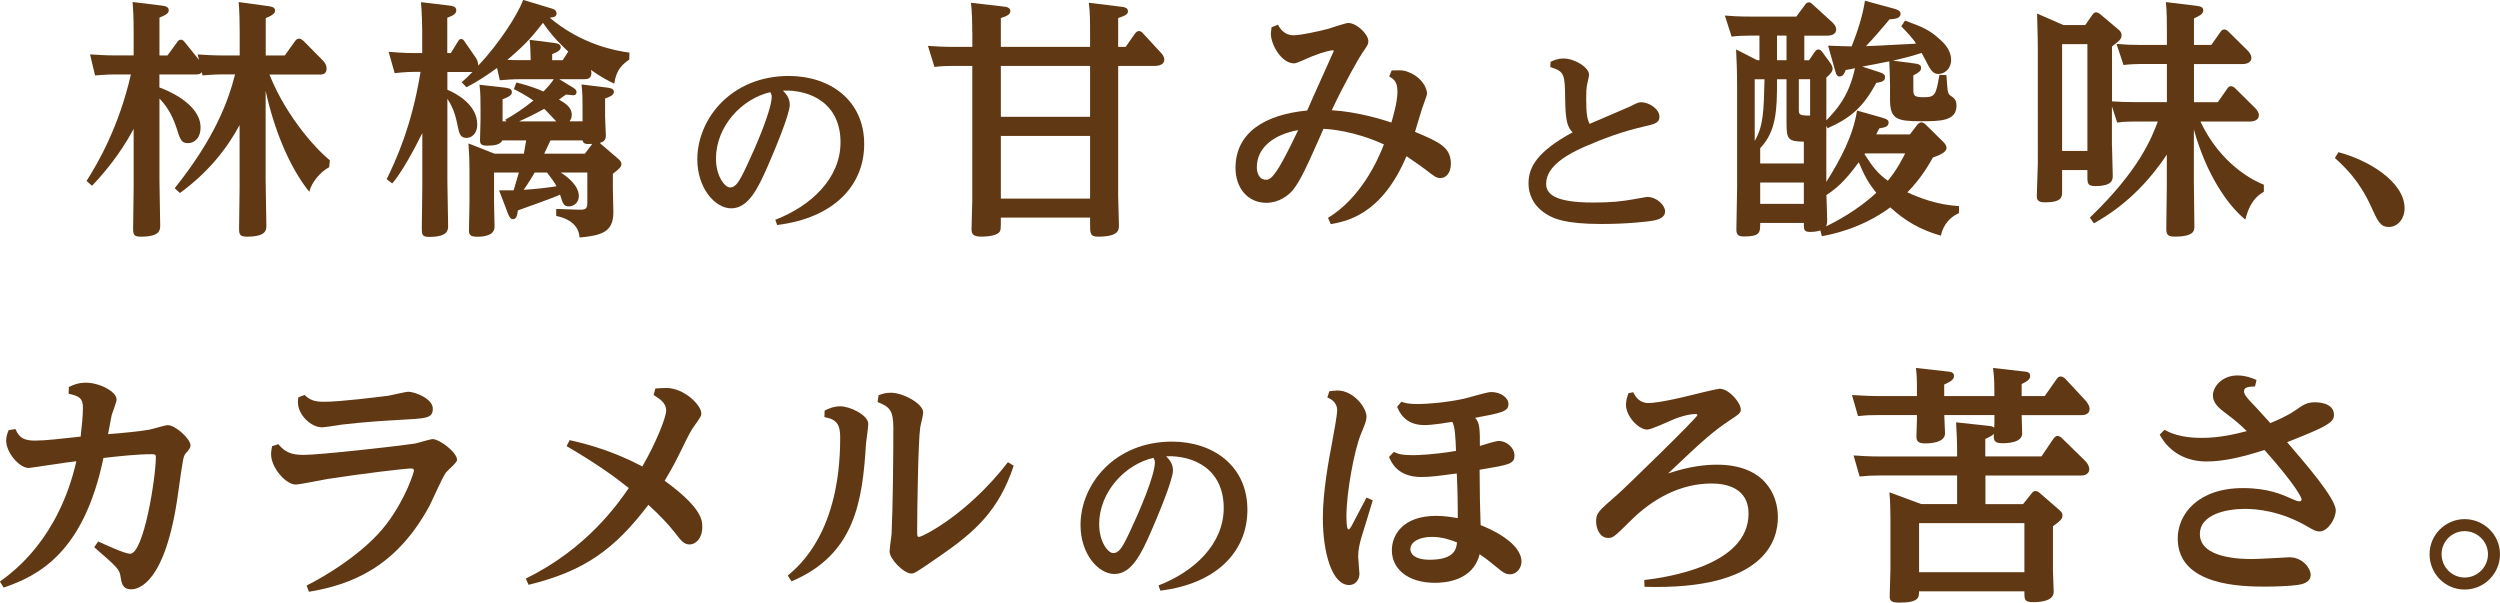
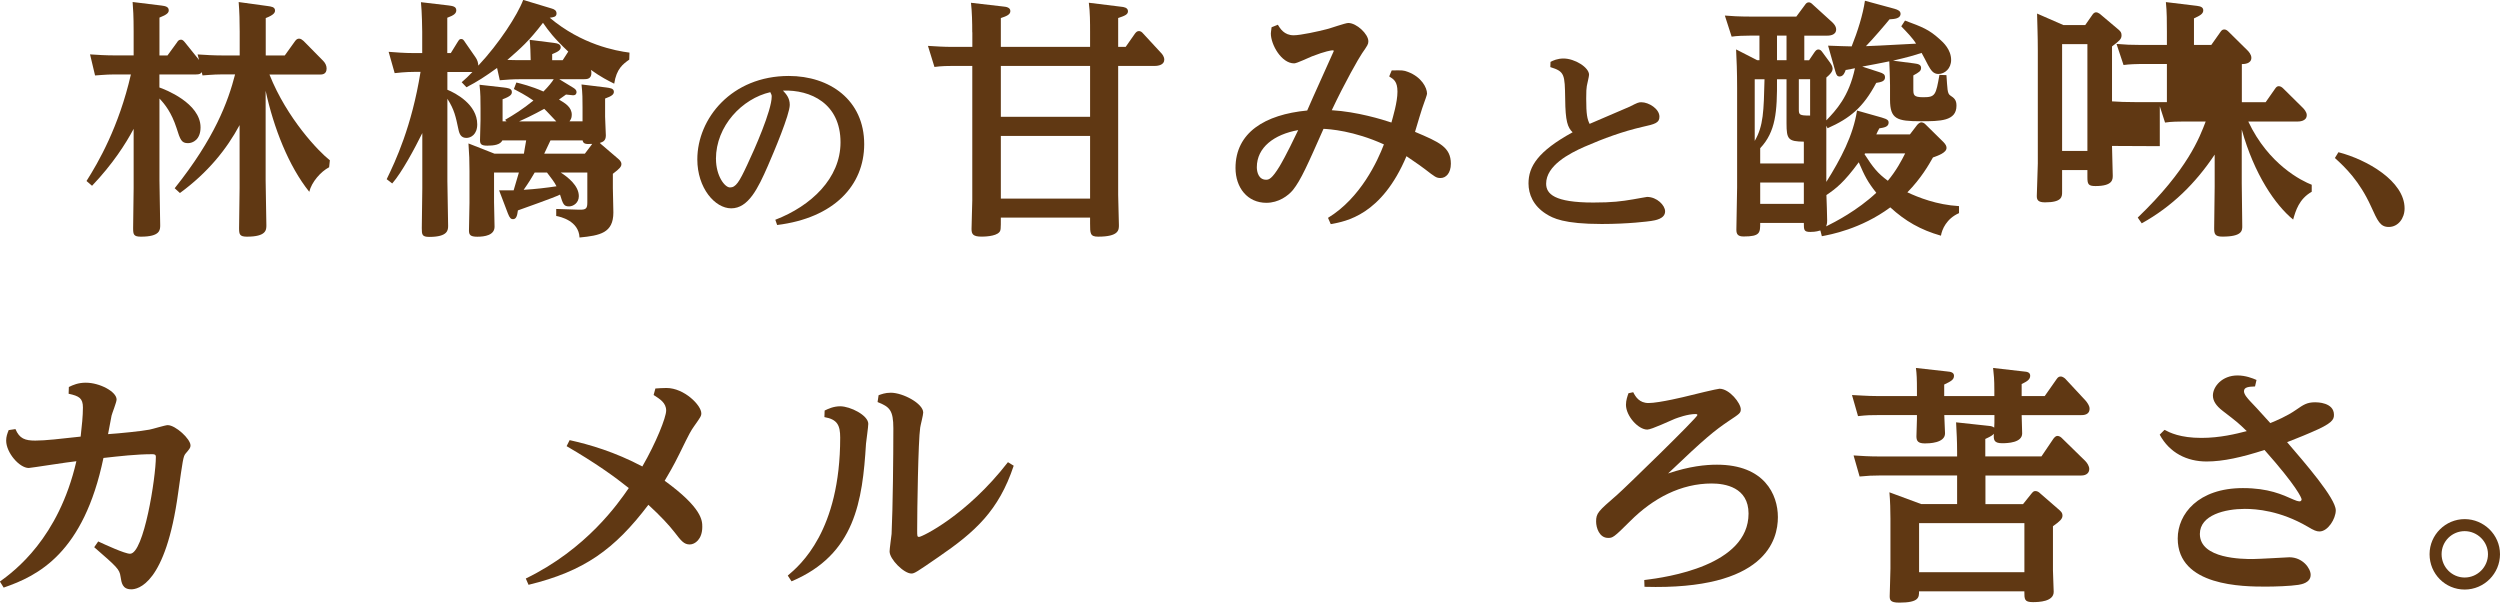
<svg xmlns="http://www.w3.org/2000/svg" id="b" data-name="レイヤー 2" viewBox="0 0 538.42 129.78">
  <defs>
    <style>
      .d {
        fill: #603813;
      }
    </style>
  </defs>
  <g id="c" data-name="背景">
    <g>
      <path class="d" d="M70.88,36.02c-1.78.92-3.78,3.19-4.27,5.29-4.43-5.51-7.67-13.77-9.4-21.76v19.33c0,1.57.16,8.26.16,9.61,0,1.03,0,2.48-4.21,2.48-1.57,0-1.67-.54-1.67-1.84,0-.92.11-7.24.11-8.64v-13.55c-2.75,5.13-6.8,10.21-12.85,14.63l-1.13-1.03c8.59-10.75,11.5-18.63,13.01-24.52h-2.81c-2,0-3.78.22-4.21.22l-.16-.7c-.27.38-.54.49-1.24.49h-7.88v2.81c1.13.38,8.86,3.35,8.86,8.59,0,2.65-1.67,3.4-2.7,3.4-1.4,0-1.67-.7-2.48-3.29-1.08-3.29-2.48-5.08-3.67-6.32v17.66c0,1.57.16,8.26.16,9.61,0,1.03,0,2.48-4.16,2.48-1.57,0-1.67-.49-1.67-1.84s.11-7.4.11-8.64v-12.74c-1.73,3.24-4.48,7.56-8.96,12.26l-1.19-1.03c2.54-4,6.97-11.66,9.56-22.95h-3.51c-2,0-3.78.22-4.21.22l-1.08-4.54c1.67.11,3.29.22,5.45.22h3.94v-5.18c0-3.46-.11-4.75-.22-6.32l6.21.76c.86.11,1.57.27,1.57,1.03,0,.49-.32.92-2,1.57v8.15h1.73l2.05-2.81c.16-.27.38-.59.86-.59.32,0,.54.22.81.54l3.08,3.83-.32-1.19c1.73.11,3.35.22,5.45.22h3.62v-5.13c0-2.21-.05-4.21-.22-6.37l6.26.86c.7.11,1.57.16,1.57.97,0,.38-.16.92-2,1.62v8.05h4.1l2.21-3.08c.27-.38.54-.54.86-.54.38,0,.65.22.97.49l4.21,4.27c.49.49.76,1.08.76,1.67,0,1.3-1.03,1.3-1.4,1.3h-10.91c3.78,9.5,10.64,16.63,13.01,18.47l-.16,1.51Z" />
      <path class="d" d="M120.45,17.06l3.02,1.84c.43.27.7.54.7.92,0,.27-.11.7-.76.7-.05,0-1.4-.16-1.51-.16-.7.49-.97.7-1.51,1.08,1.35.81,2.75,1.62,2.75,3.29,0,.76-.27,1.08-.49,1.4h2.81v-2.97c0-1.73,0-3.02-.22-4.97l5.35.65c.7.11,1.62.16,1.62.92,0,.54-.38.92-1.89,1.46v3.94c0,.65.16,3.4.16,4,0,1.19-.65,1.4-1.3,1.62,0,.05.22.16.22.22l3.73,3.19c.32.27.7.65.7,1.13,0,.54-.27.92-1.84,2.11v3.08c0,.86.11,4.48.11,5.24,0,4.43-2.86,4.97-7.29,5.4-.16-3.62-4.16-4.48-5.02-4.64v-1.51l4.97.16c1.51.05,1.73-.32,1.73-1.57v-6.43h-5.72c1.51.97,3.89,2.81,3.89,5.08,0,1.46-1.19,2.21-2.11,2.21-1.13,0-1.3-.49-1.94-2.54-1.4.7-7.78,2.92-9.07,3.4-.16,1.24-.38,1.89-1.08,1.89-.38,0-.7-.22-1.08-1.24l-1.89-4.97h3.13l1.13-3.83h-5.35v6.37c0,.81.11,4.54.11,5.29,0,1.84-2.11,2.16-3.73,2.16-1.51,0-1.78-.43-1.78-1.35s.11-5.08.11-5.94v-6.91c0-2.38-.05-3.35-.22-5.89l5.62,2.21h6.32c.16-1.08.22-1.24.49-2.86h-5.13c-.43.92-1.78,1.13-3.24,1.13-1.35,0-1.57-.38-1.57-1.19,0-.27.11-3.67.11-4.37v-2.48c0-1.78,0-3.29-.22-5.08l5.24.59c.76.11,1.73.16,1.73.97,0,.49-.22.92-2,1.57v4.75h.86l-.32-.32c1.94-1.13,3.78-2.27,6.1-4.16-1.62-1.13-3.29-2-4.21-2.48l.54-1.4c.86.22,3.19.76,5.83,1.94,1.03-1.03,1.94-2.16,2.21-2.65h-7.34c-1.51,0-2.92.11-4.27.22l-.59-2.65c-2.54,1.84-4.21,2.92-6.59,4.16l-1.03-1.08c.92-.81,1.4-1.24,2.32-2.21h-5.4v3.83c1.73.7,6.43,3.13,6.43,7.45,0,2.21-1.4,2.92-2.32,2.92-1.13,0-1.51-.76-1.73-1.84-.59-2.75-.86-4.21-2.38-6.59v17.71c0,1.51.16,8.21.16,9.61,0,.92,0,2.43-4.05,2.43-1.57,0-1.62-.49-1.62-1.89s.11-7.34.11-8.59v-11.88c-1.62,3.29-4.43,8.53-6.48,10.85l-1.19-.92c1.89-3.89,5.4-11.34,7.29-23.11h-1.3c-2,0-3.78.22-4.27.27l-1.3-4.59c1.57.11,3.24.27,5.45.27h1.78v-4.59c0-.54-.05-4.21-.27-6.37l5.94.7c.7.11,1.67.16,1.67,1.03,0,.65-.43,1.08-1.94,1.62v7.61h.76l1.4-2.27c.38-.59.43-.76.86-.76.32,0,.49.16.86.76l2.21,3.19c.38.54.59,1.19.59,1.78,4.48-4.75,8.48-10.96,9.67-14.15l6.1,1.84c.59.16,1.08.43,1.08,1.08,0,.76-.7.81-1.46.92,6.86,5.78,14.2,7.13,17.17,7.51l-.05,1.51c-1.3.92-2.75,1.94-3.24,5.18-1.3-.65-2.81-1.4-5.02-2.97.05.22.11.38.11.65,0,1.35-1.03,1.35-1.57,1.35h-5.4ZM122.39,11.12c-3.19-3.02-4.21-4.43-5.45-6.21-3.02,3.94-4.75,5.45-7.67,7.99.92.05,1.89.05,2.81.05h2.21c-.05-1.78-.05-2.86-.22-4.37l5.18.65c.81.11,1.51.27,1.51.97,0,.54-.49.92-1.84,1.46v1.3h2.27l1.19-1.84ZM119.8,26.14c-.38-.38-2.16-2.32-2.59-2.7-.32.16-2.38,1.35-5.4,2.7h7.99ZM115.16,37.15c-.76,1.3-1.24,2.11-2.38,3.73,2.65-.16,4.86-.43,7.07-.76-.43-.92-1.24-1.89-2.05-2.97h-2.65ZM117.21,33.1h8.75l1.51-2,.05-.11c-1.51.11-1.89-.05-2.05-.76h-6.91l-1.35,2.86Z" />
      <path class="d" d="M166.98,47.33c7.73-2.98,14.04-8.94,14.04-16.67,0-8.38-6.44-11.36-12.4-11.15.69.73,1.47,1.6,1.47,3.07,0,2.07-3.41,10.15-4.75,13.22-2.07,4.71-4.15,9.07-7.86,9.07-3.5,0-7.3-4.36-7.3-10.54,0-8.81,7.39-17.97,19.7-17.97,8.81,0,16.24,5.18,16.24,14.69,0,8.9-6.52,15.9-18.75,17.41l-.39-1.12ZM154.2,34.24c0,3.59,1.86,6.13,3.02,6.13,1.25,0,1.99-1.17,3.71-4.88,1.56-3.28,5.27-11.71,5.27-14.69,0-.35-.04-.39-.3-.95-6.05,1.38-11.71,7.26-11.71,14.38Z" />
      <path class="d" d="M209.39,6.97c0-2.21-.05-4.32-.27-6.37l7.02.81c.59.05,1.46.22,1.46.97s-.76,1.08-2.05,1.51v6.21h19.22v-3.08c0-2.21,0-4.37-.27-6.43l6.97.86c.49.05,1.46.16,1.46.97,0,.7-.65.97-2.11,1.46v6.21h1.62l2-2.86c.22-.27.43-.54.86-.54.32,0,.65.22.86.49l3.89,4.21c.32.32.7.86.7,1.46,0,1.08-1.19,1.35-2.05,1.35h-7.88v27.76c0,1.03.16,5.62.16,6.53,0,1.03,0,2.48-4.48,2.48-1.73,0-1.73-.7-1.73-2.81v-1.3h-19.22c0,2.48,0,2.75-.32,3.13-.81.97-3.46.97-3.83.97-1.78,0-2.16-.49-2.16-1.62,0-.97.16-5.29.16-6.16V14.2h-4.32c-.59,0-2.32,0-3.83.22l-1.4-4.54c1.89.11,3.24.22,5.4.22h4.16v-3.13ZM234.77,14.2h-19.22v10.96h19.22v-10.96ZM234.77,29.27h-19.22v13.5h19.22v-13.5Z" />
      <path class="d" d="M299.73,15.17c2.27-.05,2.54-.05,3.51.32,2.86,1.08,4.1,3.35,4.1,4.7,0,.22-.59,1.84-.65,2-.38.92-1.62,5.13-1.94,6.21,5.24,2.21,7.72,3.29,7.72,6.86,0,2.05-1.08,3.08-2.21,3.08-.92,0-1.19-.22-3.35-1.89-1.62-1.24-3.51-2.43-4-2.81-5.35,12.69-13.01,14.04-16.31,14.63l-.59-1.35c7.02-4.27,10.69-12.26,12.04-15.82-6.53-2.97-11.77-3.29-13.01-3.35-3.4,7.67-4.86,11.02-6.59,13.18-1.03,1.24-3.08,2.75-5.72,2.75-4.05,0-6.64-3.24-6.64-7.51,0-7.61,6.32-11.5,15.44-12.37.86-2.05,5.72-12.74,5.72-12.8,0-.16-.11-.16-.27-.16-.22,0-1.51.16-4.43,1.3-.59.22-3.24,1.51-3.83,1.51-2.75,0-5.02-4.05-5.02-6.43,0-.27.05-.38.16-1.35l1.35-.54c.49.81,1.35,2.27,3.4,2.27,1.51,0,5.4-.86,7.07-1.3.76-.16,4.05-1.35,4.7-1.35,1.78,0,4.32,2.38,4.32,3.94,0,.65-.16.86-1.35,2.59-.65.92-3.73,6.32-6.53,12.26,5.45.32,10.91,2,12.85,2.65.32-1.19,1.3-4.37,1.3-6.64s-.86-2.7-1.78-3.29l.54-1.3ZM275.59,35.8c.22-.38,1.35-2.21,4-7.78-5.18.92-8.91,3.73-8.91,7.99,0,1.03.38,2.7,2,2.7.59,0,1.24-.16,2.92-2.92Z" />
      <path class="d" d="M333.93,13.33c.56-.3,1.51-.73,2.81-.73,2.38,0,5.49,1.9,5.49,3.5,0,.39-.43,2.07-.48,2.42-.09.56-.13,1.12-.13,2.72,0,3.41.22,4.41.73,5.44,1.38-.6,8.29-3.54,8.64-3.71,1.69-.86,1.9-.95,2.51-.95,1.6,0,3.89,1.43,3.89,3.11,0,1.34-.95,1.6-3.67,2.2-4.28.99-8.29,2.46-12.48,4.28-3.33,1.47-8.25,4.06-8.25,7.95,0,2.2,1.77,4.06,10.15,4.06,4.1,0,6.09-.26,8.6-.69,1.12-.17,2.76-.52,2.98-.52,2.12,0,3.89,1.81,3.89,3.11,0,1.64-2.2,1.94-3.02,2.07-.56.09-4.88.65-10.63.65-8.21,0-10.5-1.25-11.97-2.16-2.81-1.77-3.8-4.28-3.8-6.57,0-3.63,1.99-6.91,9.5-11.02-1.08-1.04-1.56-2.38-1.6-7.21-.09-5.27-.09-5.87-3.2-6.83l.04-1.12Z" />
      <path class="d" d="M393.35,39.15c3.08-4.91,5.78-9.99,6.59-15.34l5.35,1.51c1.35.38,1.46.7,1.46,1.08,0,.92-.97,1.08-2,1.24-.22.38-.49.92-.65,1.3h7.24l1.57-2.05c.27-.32.65-.54.86-.54.32,0,.65.16.86.38l3.89,3.83c.59.59.7.97.7,1.3,0,1.03-1.84,1.67-2.92,2.05-.92,1.62-2.54,4.48-5.51,7.51,2.32,1.08,6.32,2.7,11.12,2.97v1.51c-2.7,1.19-3.67,3.51-3.89,4.86-4.37-1.24-7.67-3.13-10.91-6.1-6.37,4.7-13.01,5.89-14.74,6.21l-.32-1.24c-.97.32-1.89.32-2.16.32-1.4,0-1.4-.43-1.4-1.94h-9.4c0,2.11,0,2.92-3.56,2.92-1.24,0-1.57-.49-1.57-1.46s.16-8.26.16-9.13v-21.44c0-3.51-.11-6.1-.22-8.26l4.54,2.32h.49v-5.29h-2.05c-1.24,0-2.81.05-3.94.22l-1.46-4.54c1.19.11,3.13.22,5.56.22h9.83l1.84-2.48c.22-.32.43-.59.86-.59.32,0,.59.22.86.49l4.21,3.83c.16.16.81.76.81,1.51,0,1.35-1.62,1.35-2.05,1.35h-4.81v5.29h1.03l1.13-1.67c.27-.38.49-.65.86-.65.43,0,.65.27.92.65l1.51,2.05c.27.38.65.92.65,1.4,0,.38-.11.92-1.35,1.94v9.23c2.05-2.16,4.86-5.08,6.16-11.23-.65.11-.92.22-2,.38-.16.49-.49,1.4-1.3,1.4-.49,0-.7-.27-.92-1.08l-1.57-5.56c2,.11,3.94.11,5.08.16,1.3-3.24,2.43-6.86,2.86-9.83l6.37,1.73c.76.22,1.3.49,1.3,1.08,0,1.03-1.3,1.13-2.38,1.19-.59.76-3.73,4.43-5.08,5.78,1.73-.05,2.59-.11,10.8-.54-.76-1.24-1.94-2.43-3.19-3.73l.81-1.24c3.78,1.4,5.18,1.94,7.45,4,.81.7,2.48,2.27,2.48,4.48,0,1.84-1.35,3.02-2.75,3.02-1.13,0-1.62-.86-2.21-1.89-.22-.43-1.19-2.32-1.4-2.65-1.62.54-2.92.92-6.16,1.67l4.54.59c.97.11,1.51.32,1.51.97,0,.7-.49.97-1.67,1.62v2.86c0,1.35,0,1.84,2.16,1.84,2.59,0,2.7-.49,3.46-4.81l1.51.05c.22,2.92.16,3.94.81,4.37.92.59,1.35,1.03,1.35,2.21,0,3.35-3.56,3.35-7.67,3.35-5.13,0-6.64-.43-6.64-4.64v-3.13c0-1.67-.11-3.51-.16-5.13-2.21.43-3.73.76-5.83,1.13l3.67,1.19c.86.27,1.24.49,1.24,1.13,0,.86-.86,1.03-1.89,1.19-2.81,5.29-5.62,7.61-10.48,9.77l-.27-.54v12.04ZM377.91,30.35c1.89-3.24,1.94-6.43,2.11-13.28h-2.11v13.28ZM388.49,30.51c-3.35-.05-3.73-.49-3.73-3.94v-9.5h-2.05c.05,7.02-.27,11.29-3.62,14.85v3.29h9.4v-4.7ZM388.49,39.31h-9.4v4.59h9.4v-4.59ZM382.71,12.96h2.05v-5.29h-2.05v5.29ZM389.84,17.06h-2.43v6.48c0,1.19.11,1.35,2.43,1.35v-7.83ZM400.32,34.94c-3.19,4.37-4.91,5.67-6.97,7.07.05,1.03.16,4.7.16,5.45s-.11.97-.22,1.3c1.94-.97,6.7-3.4,10.8-7.24-1.84-2.32-2.48-3.56-3.78-6.59ZM401.56,33.21c1.84,2.86,2.81,4.1,5.02,5.72,1.84-2.21,2.97-4.37,3.73-5.89h-8.64l-.11.16Z" />
-       <path class="d" d="M454.86,31.43c0,.97.16,5.45.16,6.37,0,.86,0,2.27-3.73,2.27-1.57,0-1.73-.43-1.73-1.94v-1.51h-5.45v4.75c0,.97,0,2.21-3.67,2.21-1.46,0-1.78-.49-1.78-1.35s.22-5.99.22-7.02V10.91c0-3.46-.11-5.35-.16-7.99l5.67,2.48h4.7l1.62-2.32c.16-.22.43-.43.7-.43.32,0,.54.16.81.32l4.1,3.46c.43.38.59.65.59,1.19,0,.81-.49,1.19-2.05,2.38v11.83c1.67.11,2.86.16,4.91.16h6.91v-8.21h-5.67c-.65,0-2.43.05-3.67.22l-1.51-4.54c1.89.16,3.19.22,5.29.22h5.56v-2.86c0-2,0-4.32-.22-6.37l6.7.81c.92.11,1.35.38,1.35.97,0,.76-.7,1.13-2,1.73v5.72h3.73l1.94-2.75c.22-.32.43-.59.86-.59.38,0,.7.27.92.49l4.1,4.05c.22.22.81.86.81,1.57,0,1.35-1.67,1.35-2.05,1.35h-10.31v8.21h5.13l2-2.86c.22-.32.43-.59.81-.59s.7.22.97.49l4.21,4.16c.27.27.86.92.86,1.57,0,1.35-1.57,1.4-2.11,1.4h-10.48c4.37,9.29,11.56,12.8,13.66,13.61v1.51c-2.75,1.57-3.46,4.1-4,5.99-3.78-3.08-8.37-9.67-11.07-19.39v11.56c0,1.24.11,7.78.11,9.23,0,.97,0,2.27-4.27,2.27-1.62,0-1.78-.59-1.78-1.78,0-1.4.11-7.72.11-9.02v-6.86c-4.1,6.16-9.18,11.18-15.71,14.8l-.86-1.24c10.75-10.31,13.34-17.28,14.63-20.68h-5.08c-.49,0-2.38,0-3.67.22l-1.13-3.51v8.59ZM449.56,9.5h-5.45v23h5.45V9.5Z" />
+       <path class="d" d="M454.86,31.43c0,.97.16,5.45.16,6.37,0,.86,0,2.27-3.73,2.27-1.57,0-1.73-.43-1.73-1.94v-1.51h-5.45v4.75c0,.97,0,2.21-3.67,2.21-1.46,0-1.78-.49-1.78-1.35s.22-5.99.22-7.02V10.91c0-3.46-.11-5.35-.16-7.99l5.67,2.48h4.7l1.62-2.32c.16-.22.43-.43.7-.43.32,0,.54.16.81.32l4.1,3.46c.43.38.59.65.59,1.19,0,.81-.49,1.19-2.05,2.38v11.83c1.67.11,2.86.16,4.91.16h6.91v-8.21h-5.67c-.65,0-2.43.05-3.67.22l-1.51-4.54c1.89.16,3.19.22,5.29.22h5.56v-2.86c0-2,0-4.32-.22-6.37l6.7.81c.92.11,1.35.38,1.35.97,0,.76-.7,1.13-2,1.73v5.72h3.73l1.94-2.75c.22-.32.43-.59.86-.59.38,0,.7.27.92.49l4.1,4.05c.22.22.81.86.81,1.57,0,1.35-1.67,1.35-2.05,1.35v8.21h5.13l2-2.86c.22-.32.43-.59.81-.59s.7.22.97.49l4.21,4.16c.27.27.86.92.86,1.57,0,1.35-1.57,1.4-2.11,1.4h-10.48c4.37,9.29,11.56,12.8,13.66,13.61v1.51c-2.75,1.57-3.46,4.1-4,5.99-3.78-3.08-8.37-9.67-11.07-19.39v11.56c0,1.24.11,7.78.11,9.23,0,.97,0,2.27-4.27,2.27-1.62,0-1.78-.59-1.78-1.78,0-1.4.11-7.72.11-9.02v-6.86c-4.1,6.16-9.18,11.18-15.71,14.8l-.86-1.24c10.75-10.31,13.34-17.28,14.63-20.68h-5.08c-.49,0-2.38,0-3.67.22l-1.13-3.51v8.59ZM449.56,9.5h-5.45v23h5.45V9.5Z" />
      <path class="d" d="M503.61,32.78c6.1,1.57,14.26,6.21,14.26,12.1,0,2.16-1.4,4-3.4,4-1.84,0-2.38-1.24-3.83-4.43-2.48-5.45-5.51-8.37-7.78-10.42l.76-1.24Z" />
      <path class="d" d="M14.85,83.34c.86-.43,2-.92,3.62-.92,3.02,0,6.64,1.94,6.64,3.62,0,.59-.97,2.97-1.08,3.46-.16.76-.65,3.35-.76,4,2.48-.16,7.29-.65,8.91-.97.65-.11,3.4-.97,3.94-.97,1.67,0,4.91,2.97,4.91,4.37,0,.49-.16.7-1.08,1.78-.49.59-.59,1.4-1.57,8.37-2.7,19.87-8.75,20.84-10.1,20.84-1.94,0-2.11-1.4-2.32-2.75-.22-1.57-.76-2.05-5.67-6.32l.86-1.24c1.51.7,5.72,2.65,6.86,2.65,2.97,0,5.56-16.42,5.56-20.9,0-.43-.27-.54-.76-.54-3.4,0-7.13.43-10.53.81-4.27,20.52-14.09,25.38-21.49,27.92l-.81-1.3c3.13-2.27,12.64-9.29,16.47-25.92-1.67.16-9.88,1.46-10.26,1.46-2,0-4.86-3.29-4.86-5.89,0-.86.22-1.46.54-2.27l1.46-.22c.86,2.05,2.05,2.48,4.27,2.48s5.35-.38,9.77-.86c.27-2.32.49-4.48.49-6.26,0-2-.81-2.48-3.08-2.97l.05-1.46Z" />
-       <path class="d" d="M59.94,95.65c1.4,1.73,2.81,2.32,5.45,2.32,3.51,0,20.3-1.89,23.92-2.43.65-.11,3.29-.97,3.89-.97,1.4,0,5.24,2.81,5.24,4.48,0,.59-2.11,2.32-2.38,2.7-.81,1.03-3.02,6.21-3.56,7.18-7.24,13.39-17.01,17.01-25.97,18.52l-.49-1.35c3.62-1.78,12.47-6.97,17.23-13.28,4.27-5.67,5.89-11.23,5.89-11.5,0-.32-.32-.43-.59-.43-1.19,0-10.04,1.03-18.04,2.27-1.08.16-5.89,1.19-6.86,1.19-2.11,0-5.29-3.62-5.29-6.53,0-.59.11-1.13.22-1.73l1.35-.43ZM65.61,85.07c1.03.97,1.89,1.46,4.16,1.46,3.62,0,11.66-1.03,13.88-1.3.7-.11,3.67-.86,4.32-.86,1.3,0,5.24,1.46,5.24,3.62s-1.3,2.11-7.83,2.48c-2.92.16-7.07.43-11.72.97-.7.11-3.67.59-4.32.59-2.38,0-5.18-2.7-5.18-5.4,0-.43.05-.76.11-1.08l1.35-.49Z" />
      <path class="d" d="M113.23,124.6c13.12-6.37,19.93-16.2,22.19-19.49-3.02-2.43-7.24-5.45-13.39-9.02l.65-1.3c4.37.97,9.72,2.54,15.66,5.67,2.97-5.13,5.13-10.58,5.13-12.04,0-1.67-1.35-2.48-2.7-3.35l.38-1.4c.76-.05,1.46-.11,2.38-.11,3.83,0,7.51,3.73,7.51,5.45,0,.59-.16.81-1.57,2.81-.7,1.03-.81,1.13-3.13,5.89-1.35,2.75-2.43,4.54-3.19,5.83,8.1,5.89,8.1,8.59,8.1,9.94,0,2.65-1.57,3.78-2.7,3.78-1.24,0-1.84-.76-3.29-2.65-1.13-1.46-2.97-3.46-5.62-5.89-7.29,9.61-13.82,14.31-25.81,17.23l-.59-1.35Z" />
      <path class="d" d="M177.6,88.42c.76-.38,1.94-.92,3.35-.92,2.16,0,6.05,1.94,6.05,3.78,0,.65-.43,3.62-.49,4.27-.76,12.31-2.32,23.87-16.04,29.65l-.81-1.24c2.7-2.27,11.29-9.61,11.29-29.7,0-2.65-.59-3.94-3.4-4.43l.05-1.4ZM189.21,85.12c.65-.22,1.4-.54,2.65-.54,2.59,0,6.97,2.32,6.97,4.27,0,.54-.59,2.75-.65,3.24-.43,2.92-.65,17.71-.65,22.03,0,1.4,0,1.51.43,1.51.59,0,10.21-4.59,19.12-16.09l1.24.76c-3.24,9.72-8.32,14.26-16.2,19.66-4.7,3.24-5.18,3.56-5.83,3.56-1.62,0-4.7-3.08-4.7-4.75,0-.59.38-3.24.43-3.78.27-5.67.38-16.69.38-22.73,0-3.94-.81-4.64-3.4-5.67l.22-1.46Z" />
-       <path class="d" d="M249.51,126.08c7.73-2.98,14.04-8.94,14.04-16.67,0-8.38-6.44-11.36-12.4-11.15.69.73,1.47,1.6,1.47,3.07,0,2.07-3.41,10.15-4.75,13.22-2.07,4.71-4.15,9.07-7.86,9.07-3.5,0-7.3-4.36-7.3-10.54,0-8.81,7.39-17.97,19.7-17.97,8.81,0,16.24,5.18,16.24,14.69,0,8.9-6.52,15.9-18.75,17.41l-.39-1.12ZM236.73,112.99c0,3.59,1.86,6.13,3.02,6.13,1.25,0,1.99-1.17,3.71-4.88,1.56-3.28,5.27-11.71,5.27-14.69,0-.35-.04-.39-.3-.95-6.05,1.38-11.71,7.26-11.71,14.38Z" />
-       <path class="d" d="M286.31,84.26c.49-.05,1.13-.16,1.73-.16,3.46,0,6.26,3.67,6.26,5.62,0,.86-.32,1.62-1.19,3.73-1.51,3.67-3.13,12.85-3.13,17.6,0,.59,0,2.97.43,2.97.22,0,.32-.16.65-.7.27-.49,1.3-2.43,3.24-6.16l1.35.59c-.38,1.24-2,6.64-2.38,7.78-.43,1.46-.76,2.75-.76,4.37,0,.59.27,3.19.27,3.67,0,1.4-.97,2.43-2.21,2.43-3.78,0-5.67-7.18-5.67-14.42,0-5.67,1.24-12.37,2-16.31.43-2.38,1.08-5.83,1.08-6.91,0-1.89-1.62-2.54-2.11-2.75l.43-1.35ZM301.81,86.53c.81.27,1.57.49,3.56.49,2.21,0,6.37-.38,9.83-1.13.86-.16,4.97-1.46,5.94-1.46,2.11,0,3.73,1.24,3.73,2.59,0,1.62-1.46,1.89-7.18,2.97,1.03,1.03,1.03,2.59,1.03,6.05,1.3-.43,3.56-1.08,4.05-1.08,1.62,0,3.4,1.4,3.4,3.13,0,1.84-1.08,2-7.51,3.08.05,6.16.05,6.86.22,11.93,1.57.59,8.8,3.62,8.8,7.88,0,1.19-.92,2.7-2.43,2.7-1.03,0-1.46-.32-3.24-1.78-1.78-1.46-2-1.62-3.35-2.54-1.4,5.72-7.4,6.16-9.61,6.16-5.89,0-9.29-3.02-9.29-7.02,0-3.19,2.27-7.4,9.56-7.4,1.73,0,3.35.27,4.64.49v-1.03c0-1.73-.05-5.56-.22-8.59-4.1.54-5.62.76-7.67.76-5.18,0-6.48-3.29-6.91-4.32l1.03-1.08c.97.43,1.67.7,4.1.7.97,0,4.59-.11,9.29-.92-.11-2.81-.22-5.35-.81-6.26-.7.11-4.05.7-5.99.7-4.21,0-5.4-2.81-5.89-3.94l.92-1.08ZM308.39,115.63c-2.54,0-4.64.97-4.64,2.65,0,.54.32,2.27,4.21,2.27,5.4,0,5.72-2.48,5.83-3.73-1.35-.54-3.19-1.19-5.4-1.19Z" />
      <path class="d" d="M351.75,84.48c.49.97,1.3,2.32,3.29,2.32,2.32,0,8.26-1.46,8.42-1.51,1.03-.27,6.43-1.57,6.86-1.57,2.16,0,4.59,3.13,4.59,4.43,0,.81-.27.97-2.54,2.48-3.19,2.16-5.02,3.62-13.12,11.34,4.64-1.57,8.1-1.89,10.53-1.89,10.21,0,13.12,6.43,13.12,11.29s-2.59,15.77-28.73,15.01l-.05-1.46c4.97-.59,22.46-3.13,22.46-14.31,0-5.67-5.08-6.48-7.94-6.48-6.59,0-12.58,3.13-17.55,8.1-3.56,3.56-3.78,3.62-4.75,3.62-1.94,0-2.59-2.27-2.59-3.51,0-1.84.43-2.21,4.54-5.78,1.51-1.3,17.28-16.63,17.28-17.17,0-.22-.32-.22-.38-.22-1.73,0-3.89.81-4.48,1.03-.97.38-5.02,2.32-5.94,2.32-1.94,0-4.59-2.92-4.59-5.35,0-.97.32-1.84.54-2.48l1.03-.22Z" />
      <path class="d" d="M427.62,98.3h12.04l2.59-3.83c.22-.27.49-.59.86-.59.43,0,.81.32.97.49l5.02,4.91c.43.43.86,1.13.86,1.73,0,.81-.59,1.4-1.73,1.4h-20.63v6.16h8.1l1.73-2.16c.43-.54.59-.65.92-.65.43,0,.76.22,1.03.49l3.73,3.24c.76.65,1.08.92,1.08,1.57,0,.7-.59,1.24-2.05,2.27v9.5c0,.76.16,4,.16,4.64,0,2.11-3.19,2.21-4.48,2.21-1.84,0-1.84-.59-1.84-2.32h-22.68c0,1.3,0,2.43-4.27,2.43-1.94,0-2.05-.59-2.05-1.4,0-.32.16-5.13.16-5.94v-10.75c0-1.57-.05-3.83-.22-5.67l6.86,2.54h7.72v-6.16h-16.79c-1.35,0-2.54.05-4.21.22l-1.3-4.54c1.67.11,3.29.22,5.45.22h16.85v-1.03c0-2.38-.11-4.1-.22-6.32l7.02.76c.65.05.86.16,1.19.38.05-.86.05-.97.05-2.7h-10.8c0,.59.16,3.4.16,3.94,0,2.11-3.51,2.16-4.32,2.16-1.46,0-1.84-.49-1.84-1.51,0-.59.11-3.19.11-3.73v-.86h-8.48c-1.46,0-2.16,0-4.21.22l-1.3-4.54c1.46.05,3.19.22,5.4.22h8.59v-1.19c0-2.54-.05-3.56-.22-4.86l6.8.76c.7.05,1.4.22,1.4.92,0,.86-.65,1.19-2.11,1.89v2.48h10.8v-1.19c0-2.54-.11-3.35-.27-4.86l6.64.76c.65.05,1.35.16,1.35.92,0,.81-.7,1.24-1.84,1.78v2.59h4.97l2.54-3.62c.32-.49.59-.59.92-.59.43,0,.92.43.97.49l4.37,4.7c.32.38.86,1.08.86,1.73,0,1.4-1.35,1.4-1.94,1.4h-12.69c0,.59.11,3.4.11,3.94,0,2-3.13,2.11-4.32,2.11-1.84,0-1.84-.81-1.78-2.05-.22.27-.43.49-1.84,1.13v3.78ZM413.31,112.66v10.58h22.68v-10.58h-22.68Z" />
      <path class="d" d="M466.17,92.58c1.13.59,3.35,1.73,7.94,1.73,4,0,7.45-.86,9.77-1.46-1.73-1.67-1.89-1.84-5.13-4.32-1.57-1.19-2.16-2.27-2.16-3.35,0-1.94,2-4.32,5.29-4.32,1.73,0,3.24.59,4.1.97l-.32,1.4c-1.3.05-2.38.11-2.38,1.03,0,.7.81,1.57,1.3,2.11,1.08,1.13,1.4,1.46,4.37,4.75,1.19-.49,3.56-1.46,5.56-2.86,1.57-1.08,2.32-1.62,4.1-1.62.38,0,4.05,0,4.05,2.7,0,1.03-.32,1.84-4.91,3.78-2.48,1.08-3.73,1.51-5.18,2.11,3.89,4.54,10.48,12.1,10.48,14.69,0,1.78-1.67,4.54-3.51,4.54-.65,0-1.19-.22-2.54-1.03-5.94-3.46-11.07-3.83-13.55-3.83-4.21,0-9.67,1.3-9.67,5.4,0,5.4,9.29,5.4,11.39,5.4,1.24,0,7.67-.38,7.88-.38,2.86,0,4.59,2.38,4.59,3.78,0,1.73-2,2.05-2.65,2.16-1.73.27-5.08.38-6.97.38-4.91,0-19.01-.05-19.01-10.37,0-5.29,4.43-10.85,14.04-10.85,5.51,0,8.48,1.4,10.91,2.48.32.16.97.38,1.3.38.27,0,.43-.22.43-.43,0-.32-1.08-2.86-7.99-10.64-4.86,1.57-8.91,2.48-12.47,2.48-4.21,0-7.99-1.84-10.1-5.78l1.03-1.03Z" />
      <path class="d" d="M538.42,119.36c0,4.16-3.4,7.61-7.61,7.61s-7.56-3.4-7.56-7.61,3.46-7.56,7.56-7.56,7.61,3.35,7.61,7.56ZM525.84,119.36c0,2.75,2.21,5.02,4.97,5.02s5.02-2.27,5.02-5.02-2.32-4.97-5.02-4.97-4.97,2.16-4.97,4.97Z" />
    </g>
  </g>
</svg>